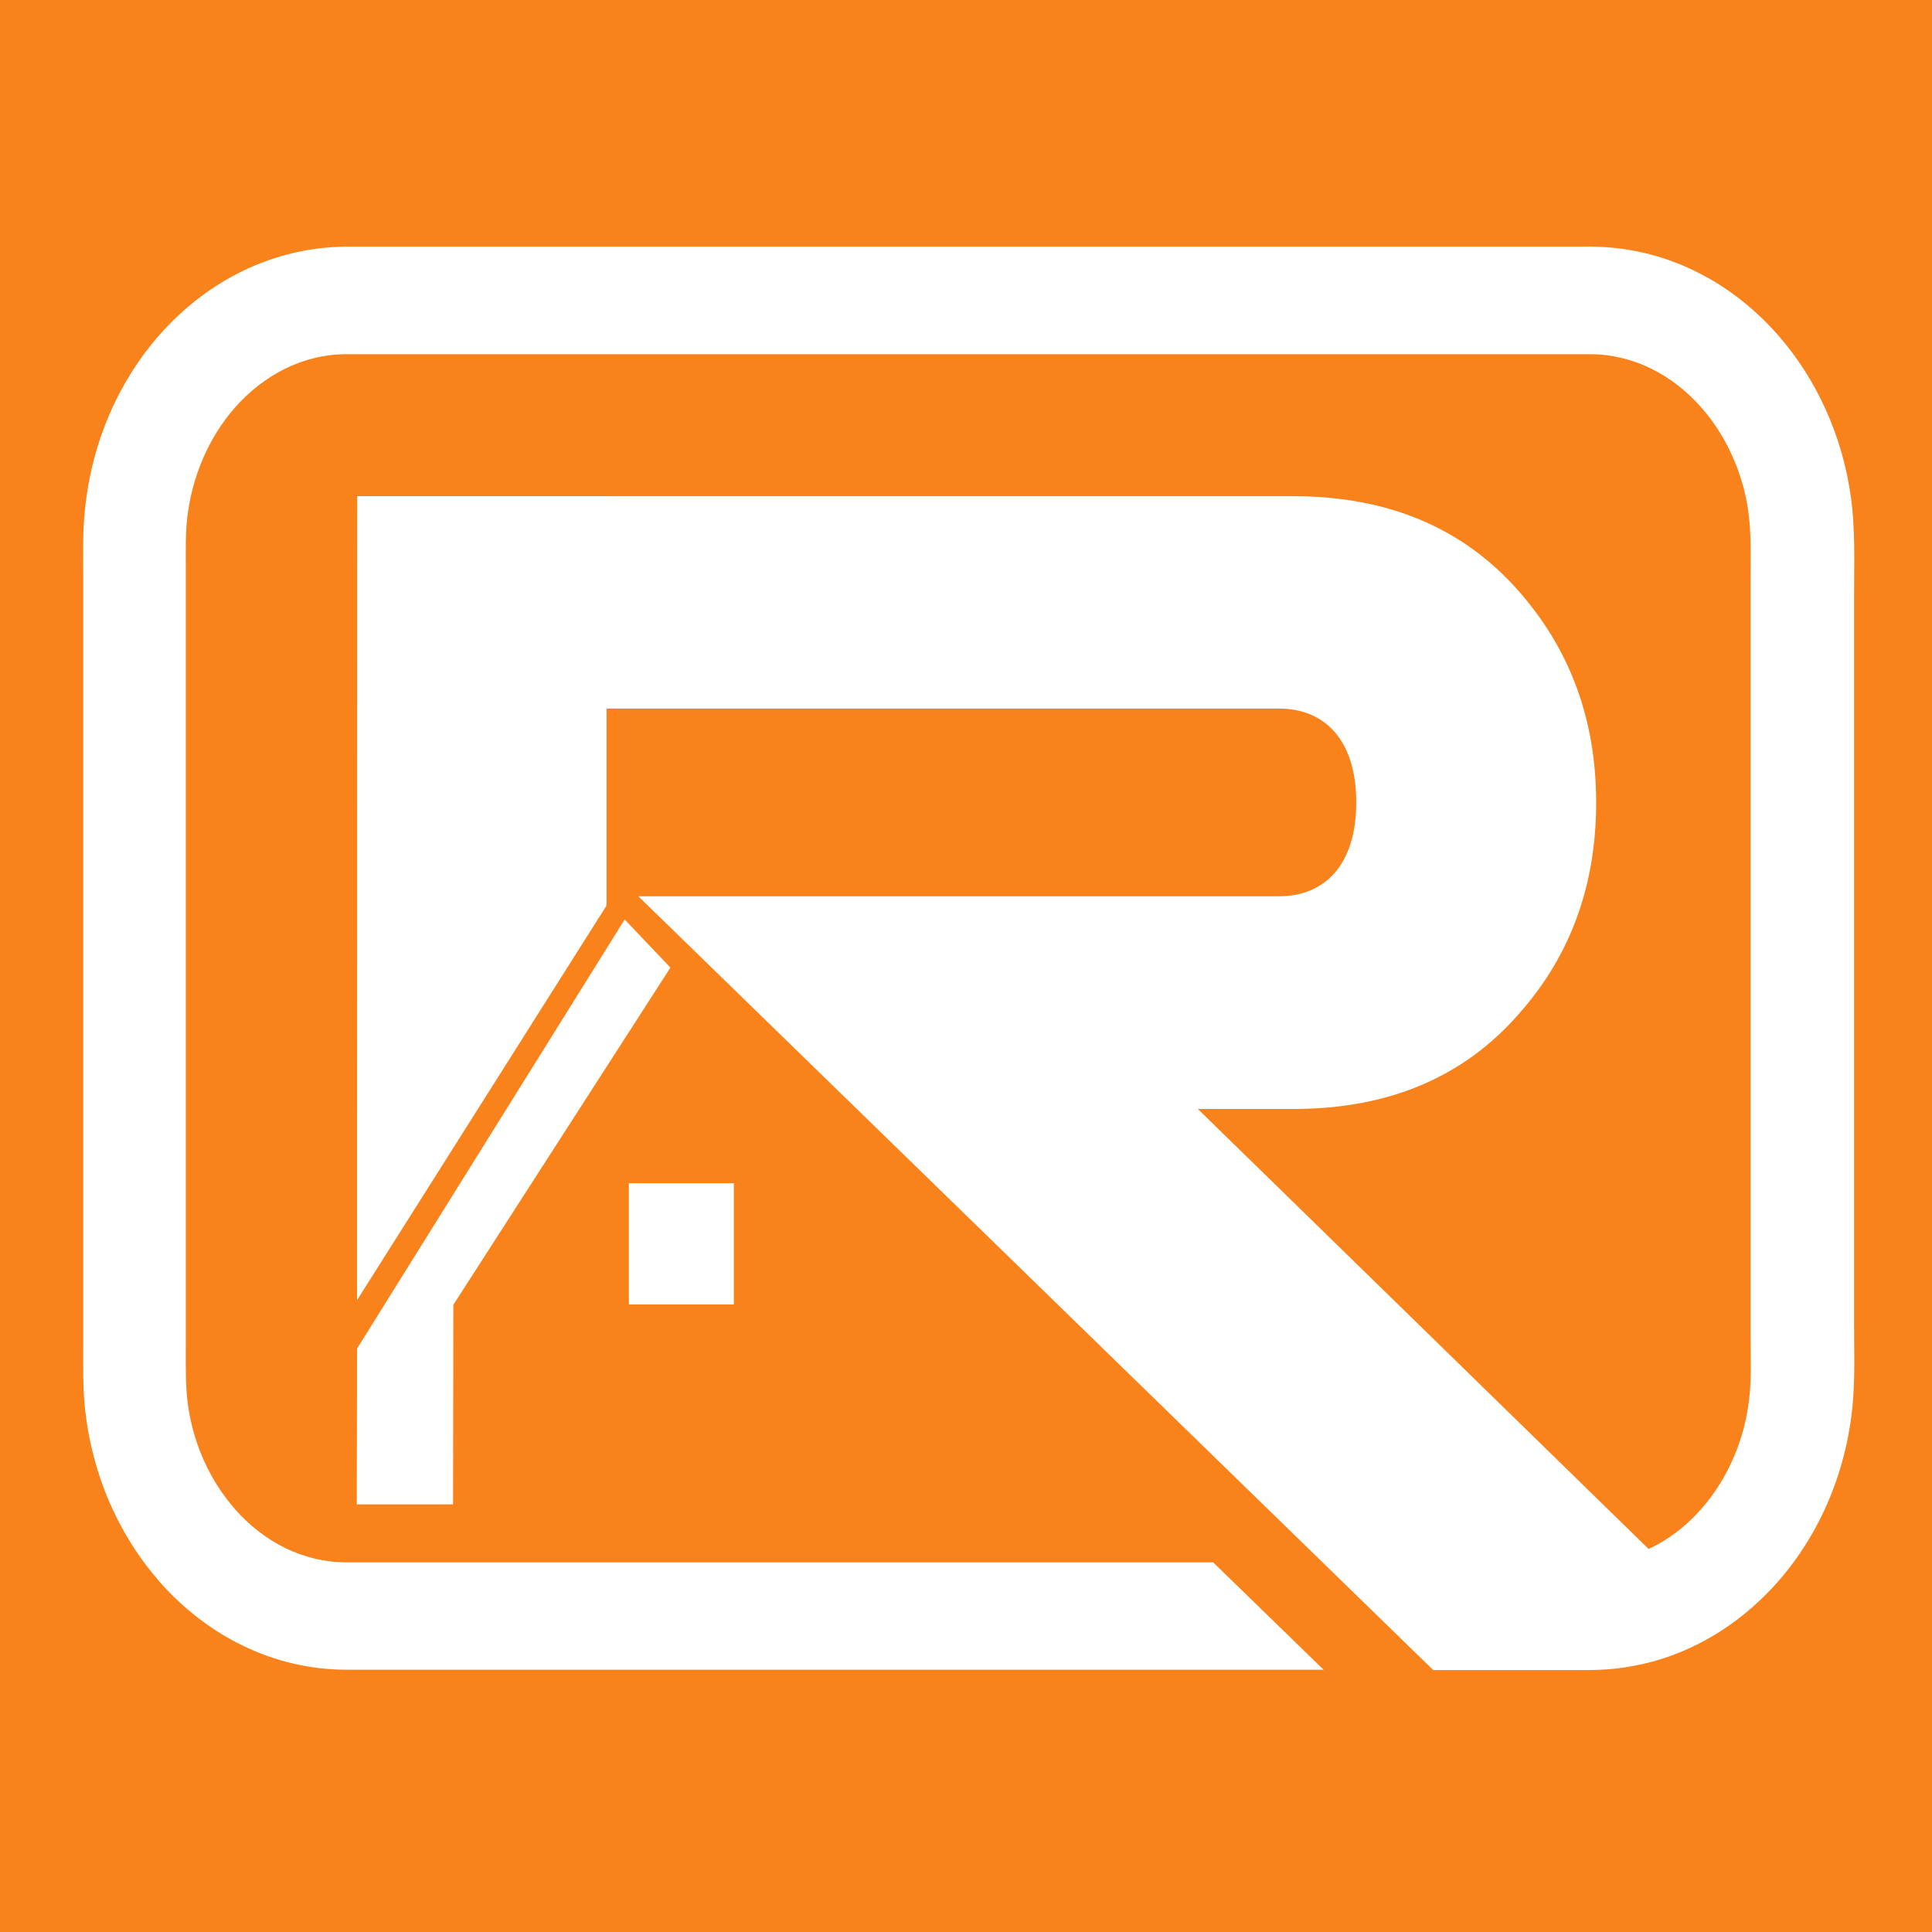
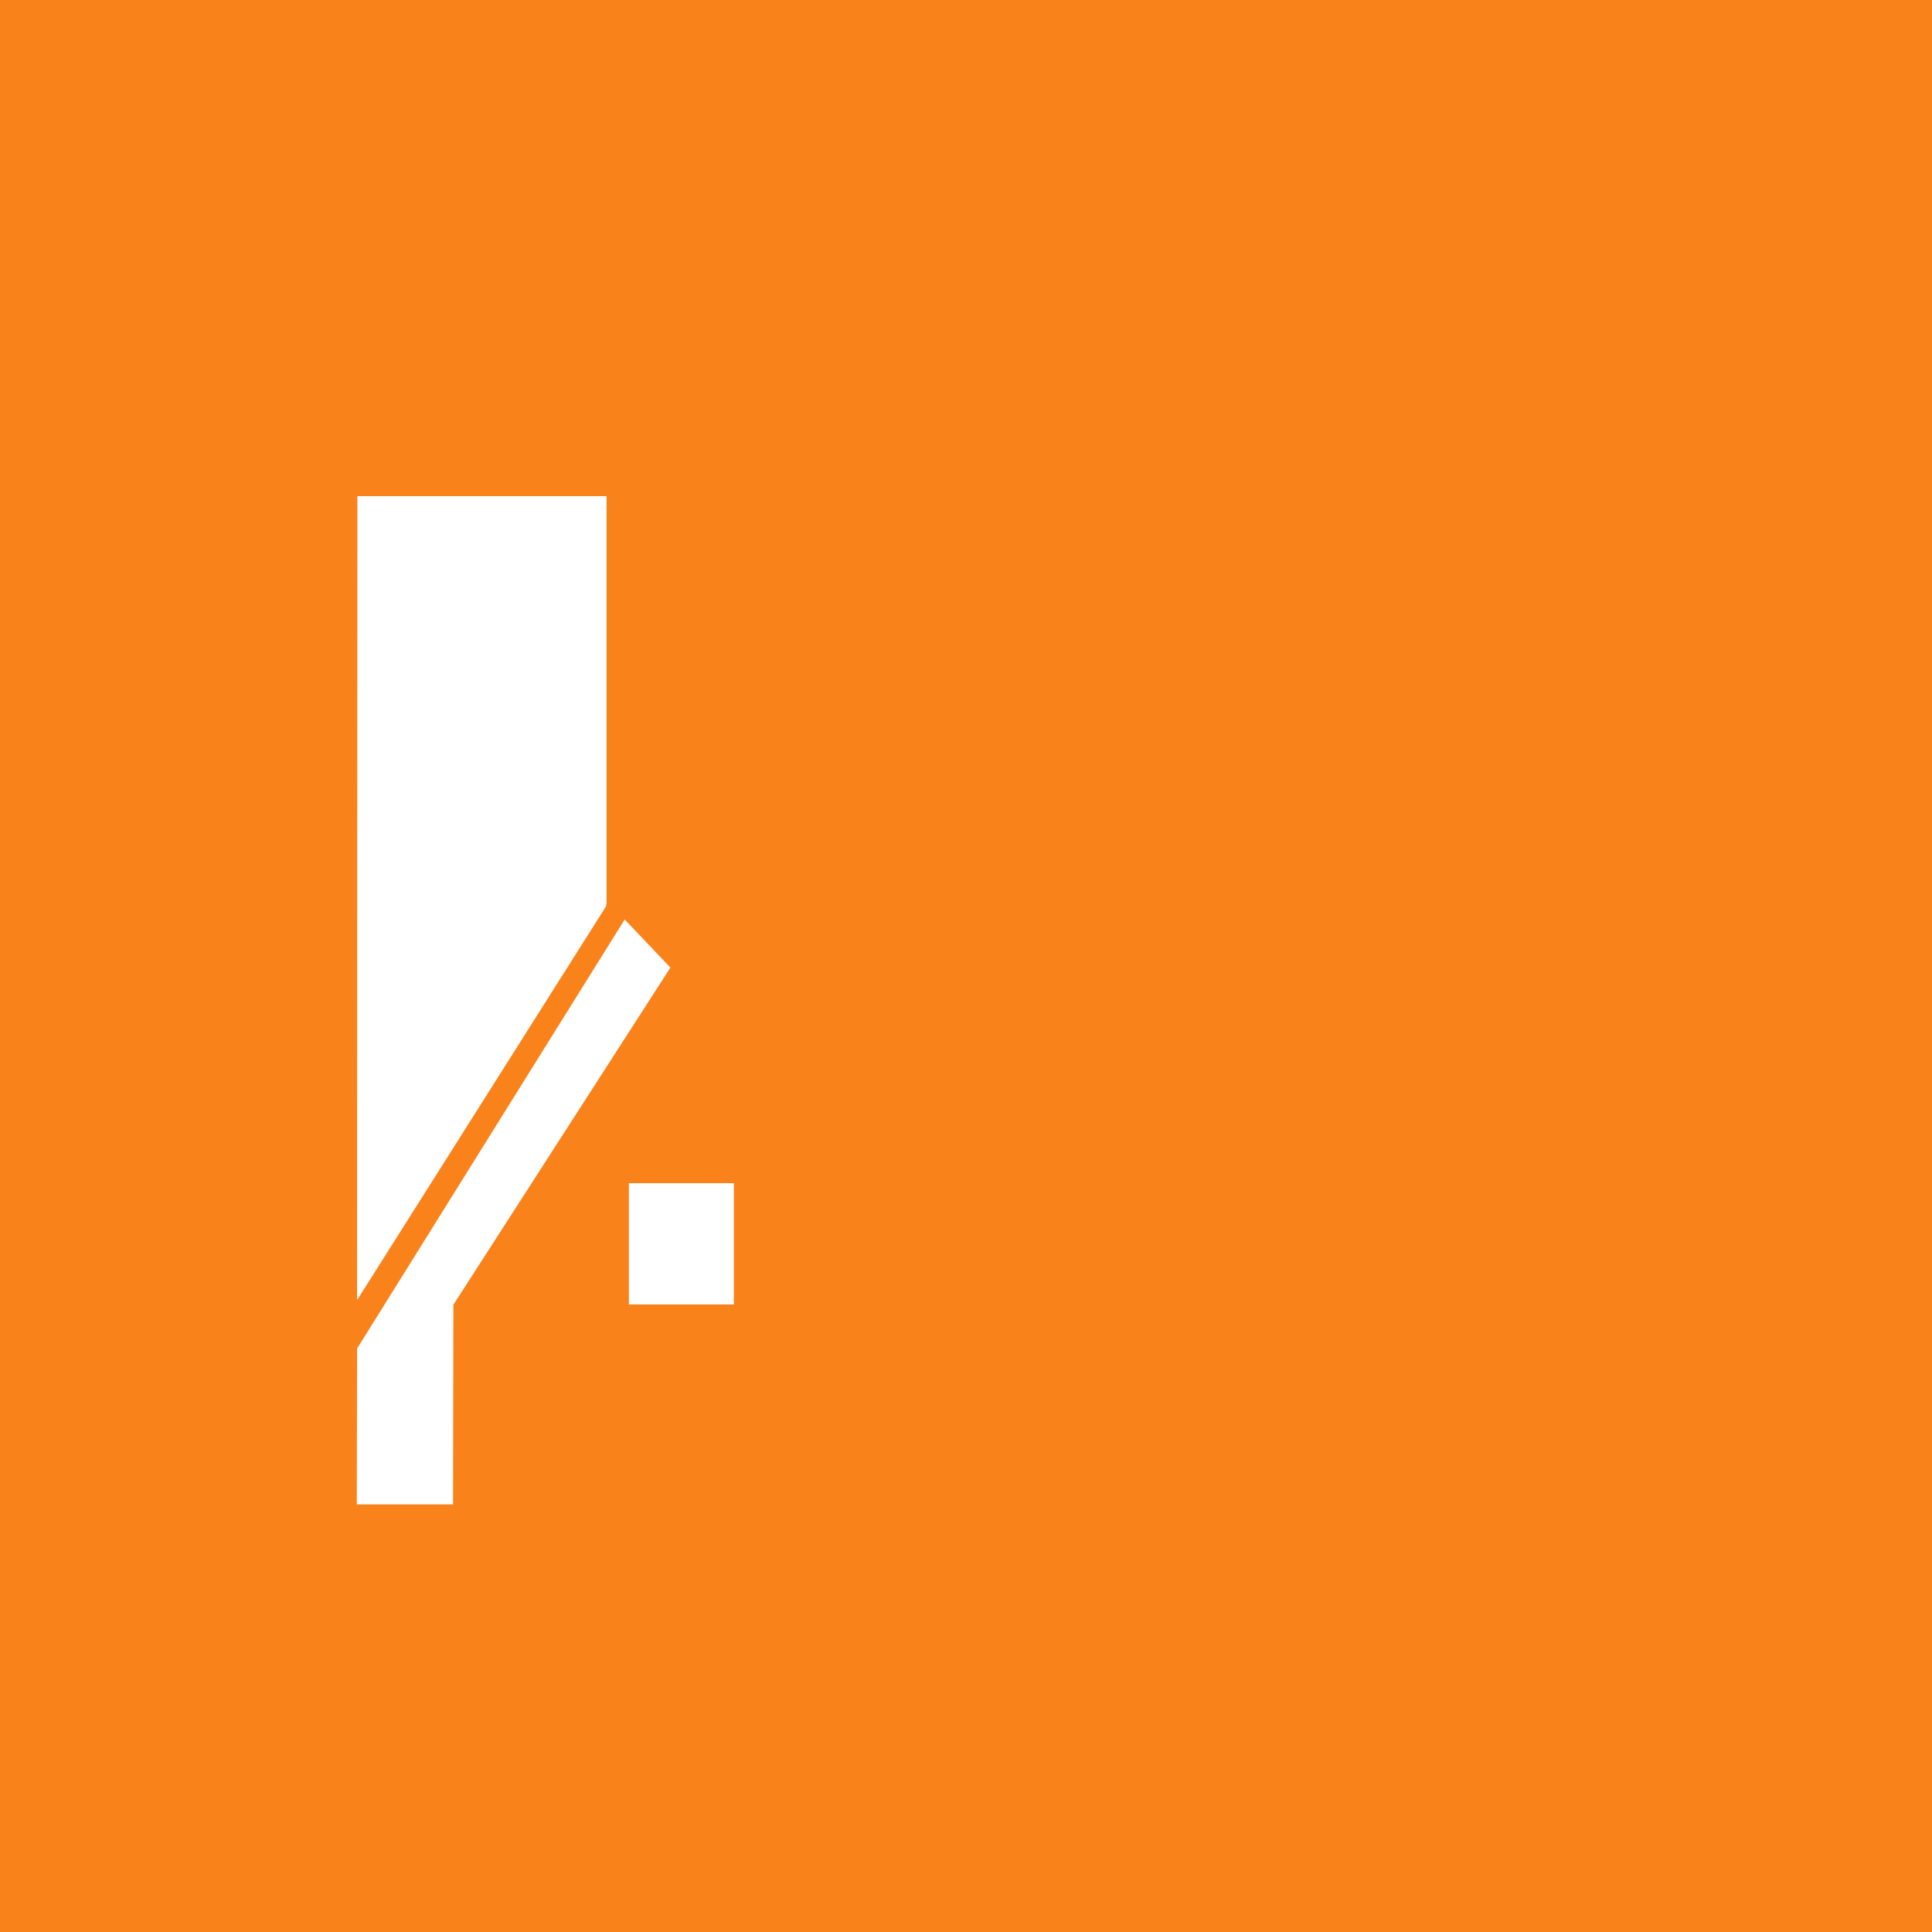
<svg xmlns="http://www.w3.org/2000/svg" version="1.1" id="Layer_1" x="0px" y="0px" viewBox="0 0 120 120" style="enable-background:new 0 0 120 120;" xml:space="preserve">
  <style type="text/css">
	.st0{fill-rule:evenodd;clip-rule:evenodd;fill:#FA821B;}
	.st1{fill-rule:evenodd;clip-rule:evenodd;fill:#FFFFFF;}
</style>
  <rect class="st0" width="120" height="120" />
  <g>
    <polygon class="st1" points="28.14,93.44 28.16,81.04 41.64,60.1 38.8,57.11 22.18,83.76 22.16,93.44  " />
    <polygon class="st1" points="37.67,30.82 22.22,30.82 22.2,80.47 37.67,56.12  " />
    <g>
-       <path class="st1" d="M39.65,55.67h39.79c2.83,0,4.8-1.94,4.8-5.83c0-3.89-1.97-5.83-4.8-5.83H37.65v12.23L22.2,80.47V30.82h58.14    c5.92,0,10.59,2,14.03,5.94c3.16,3.61,4.77,7.96,4.77,13.09c0,5.13-1.59,9.5-4.77,13.09c-3.44,3.96-8.11,5.94-14.03,5.94H74.4    l28,27.33c1.23-0.57,2.35-1.43,3.29-2.51c1.64-1.87,2.74-4.37,2.99-7.15c0.11-1.21,0.05-2.46,0.05-3.67c0-15.58,0-31.16,0-46.75    c0-1.61,0.07-3.23-0.21-4.82c-0.42-2.31-1.43-4.38-2.83-5.98c-1.8-2.06-4.26-3.33-6.93-3.33h-0.03c-25.73,0-51.46,0-77.19,0h-0.03    c-2.67,0-5.13,1.28-6.93,3.33c-1.61,1.84-2.69,4.29-2.97,7.01c-0.08,0.8-0.07,1.61-0.07,2.41v49.18c0,1.19-0.02,2.34,0.16,3.52    c0.38,2.42,1.41,4.59,2.87,6.25v0.01c1.8,2.06,4.26,3.33,6.95,3.33h0.02h53.81l6.86,6.67h-4.07H21.56h-0.02    c-4.56,0-8.69-2.11-11.67-5.51l0-0.01c-2.53-2.89-4.23-6.74-4.62-11c-0.1-1.14-0.08-2.28-0.08-3.42V35.74    c0-1.38-0.04-2.75,0.11-4.13c0.43-4.18,2.11-7.95,4.61-10.79c2.97-3.38,7.09-5.48,11.65-5.5h0.03h77.19h0.03    c4.56,0.01,8.68,2.11,11.65,5.5c2.36,2.69,4,6.21,4.53,10.11c0.27,1.98,0.19,4.01,0.19,6.01c0,15.12,0,30.25,0,45.36    c0,1.47,0.05,2.97-0.05,4.44c-0.3,4.45-2.03,8.48-4.67,11.49c-2.04,2.32-4.63,4.05-7.53,4.9c-1.32,0.38-2.69,0.59-4.12,0.6h-0.03    h-9.74C72.57,87.71,56.11,71.7,39.65,55.67z" />
-     </g>
+       </g>
    <polygon class="st1" points="37.65,30.82 22.2,30.82 22.18,80.75 37.65,56.28  " />
-     <rect x="28.59" y="41.79" class="st1" width="1.91" height="2.24" />
-     <rect x="24.08" y="41.77" class="st1" width="1.91" height="2.24" />
    <rect x="24.08" y="46.76" class="st1" width="1.91" height="2.24" />
    <rect x="24.08" y="36.77" class="st1" width="1.91" height="2.24" />
-     <rect x="28.59" y="36.79" class="st1" width="1.91" height="2.24" />
    <rect x="33.12" y="36.79" class="st1" width="1.91" height="2.24" />
    <rect x="33.12" y="41.79" class="st1" width="1.91" height="2.24" />
-     <rect x="28.59" y="46.78" class="st1" width="1.91" height="2.24" />
    <rect x="33.12" y="46.78" class="st1" width="1.91" height="2.24" />
    <rect x="39.06" y="73.49" class="st1" width="6.52" height="7.53" />
  </g>
</svg>